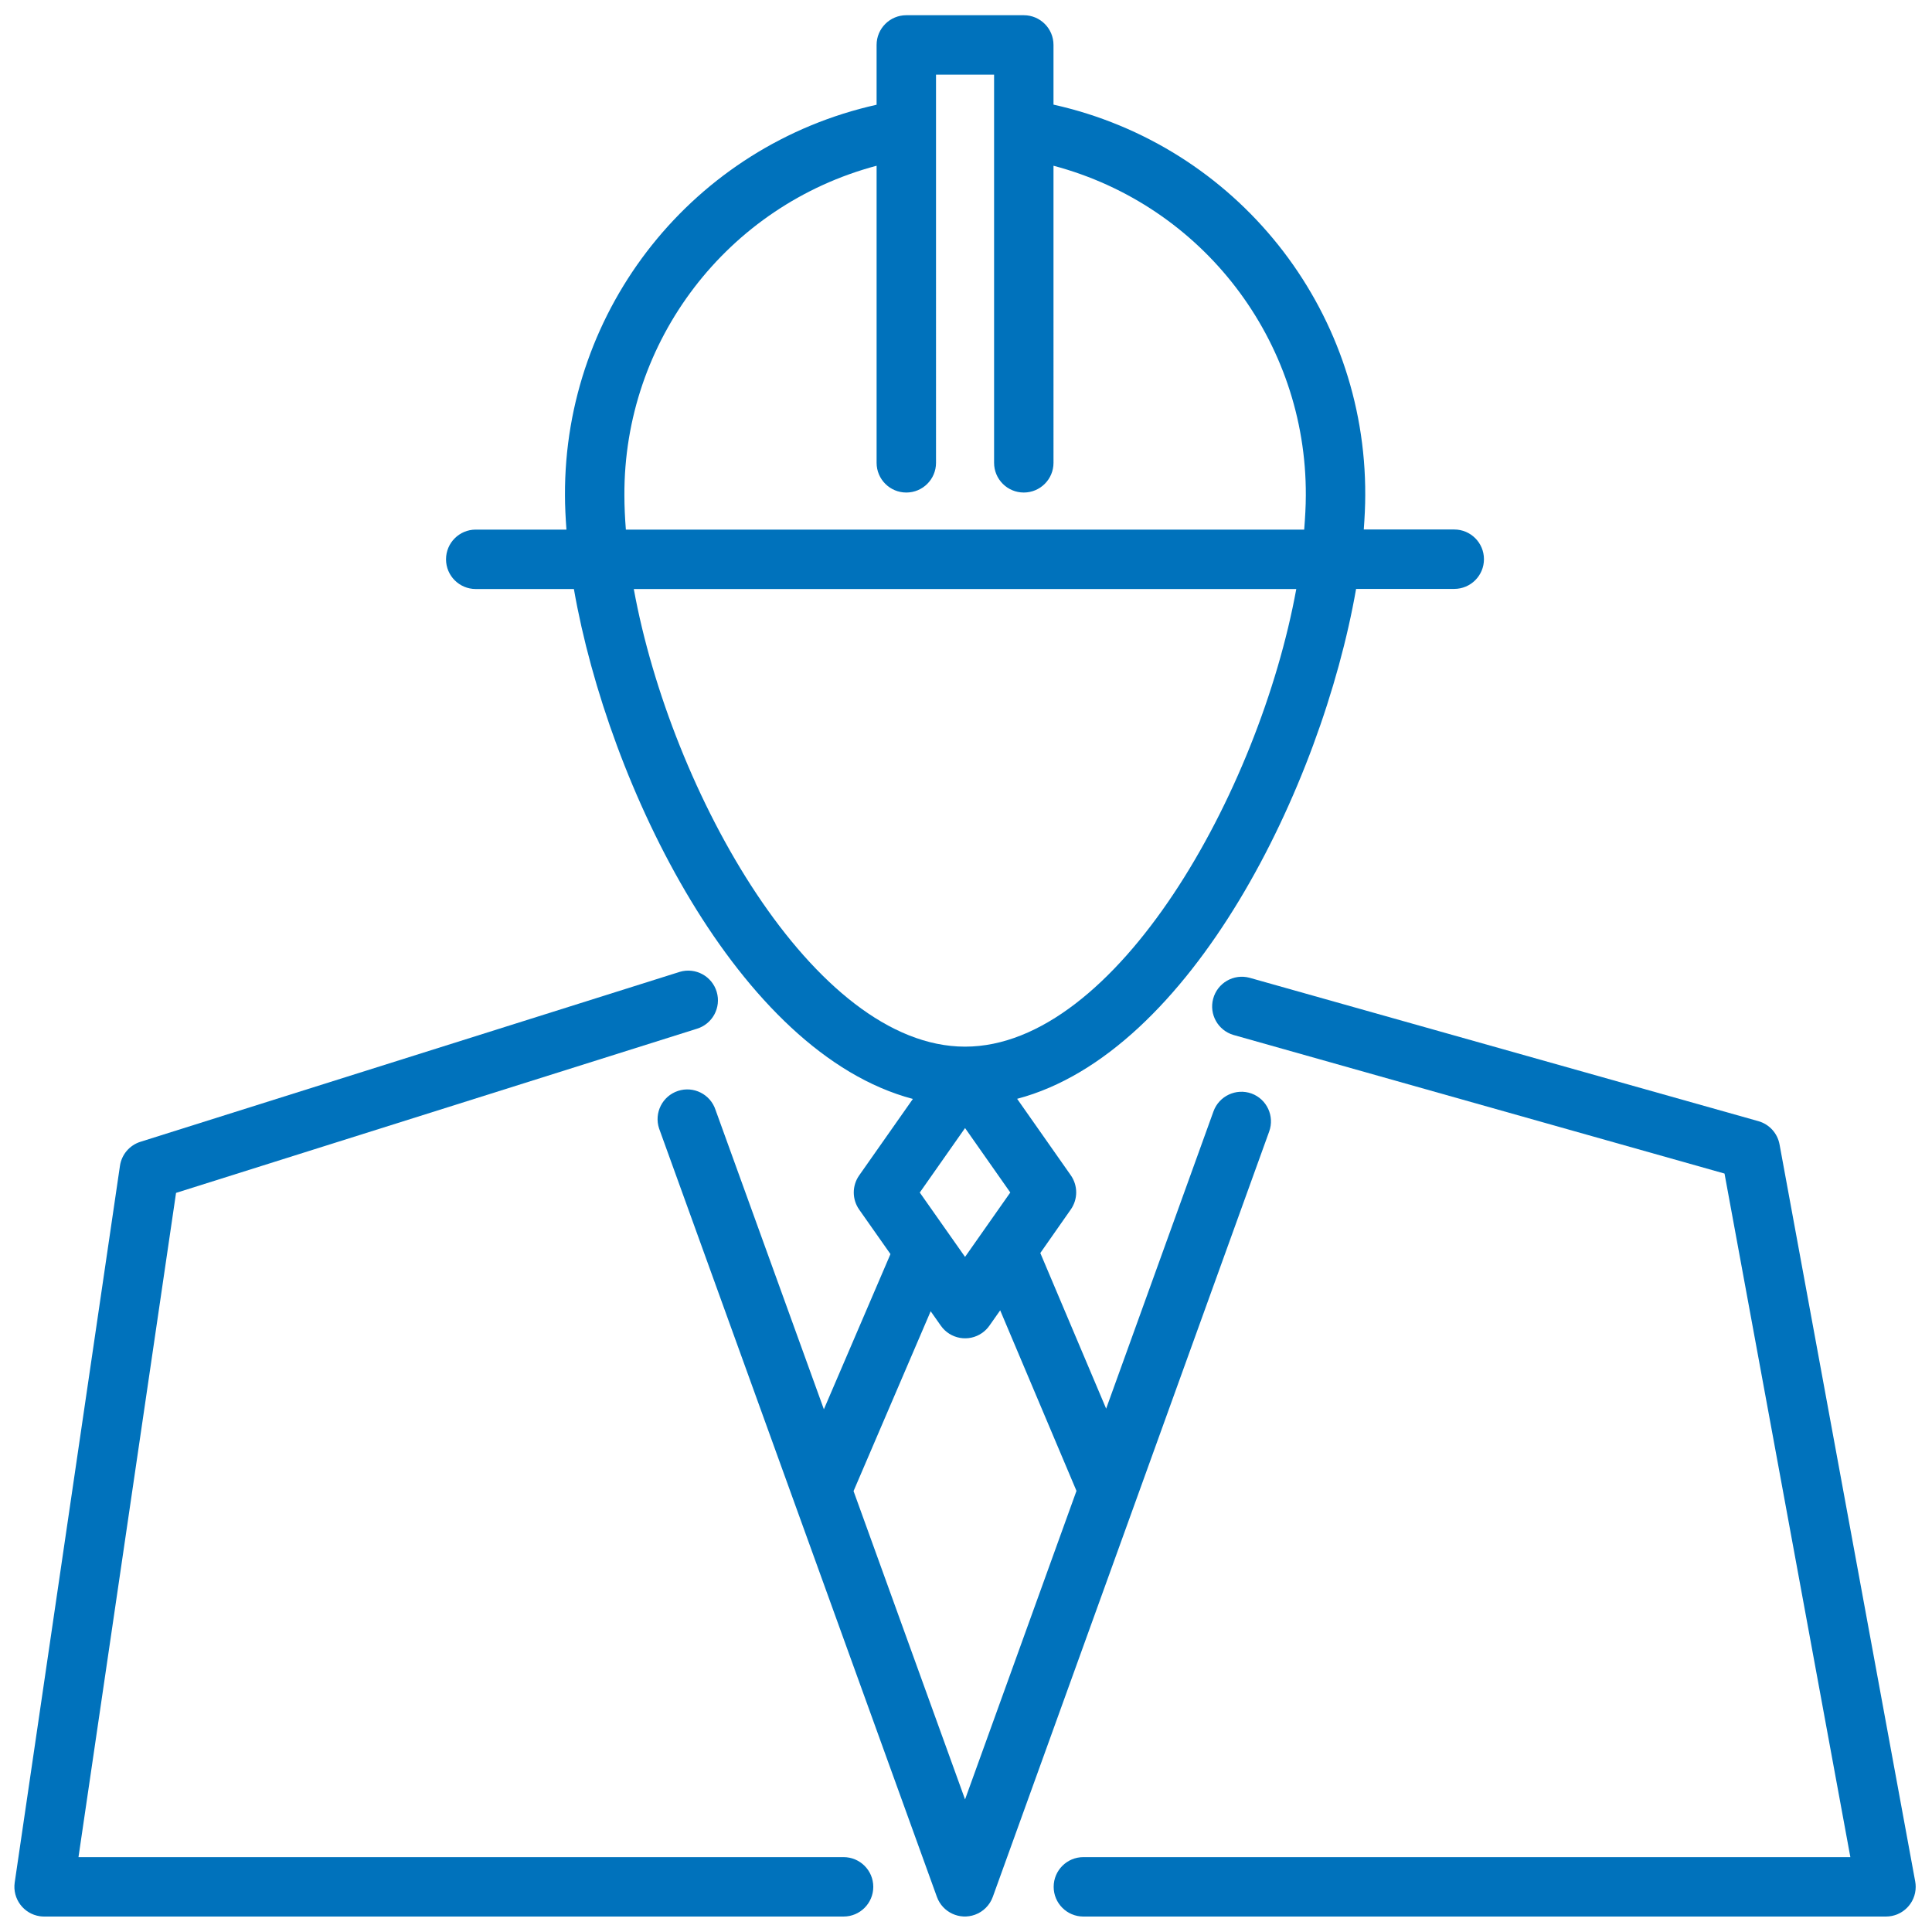
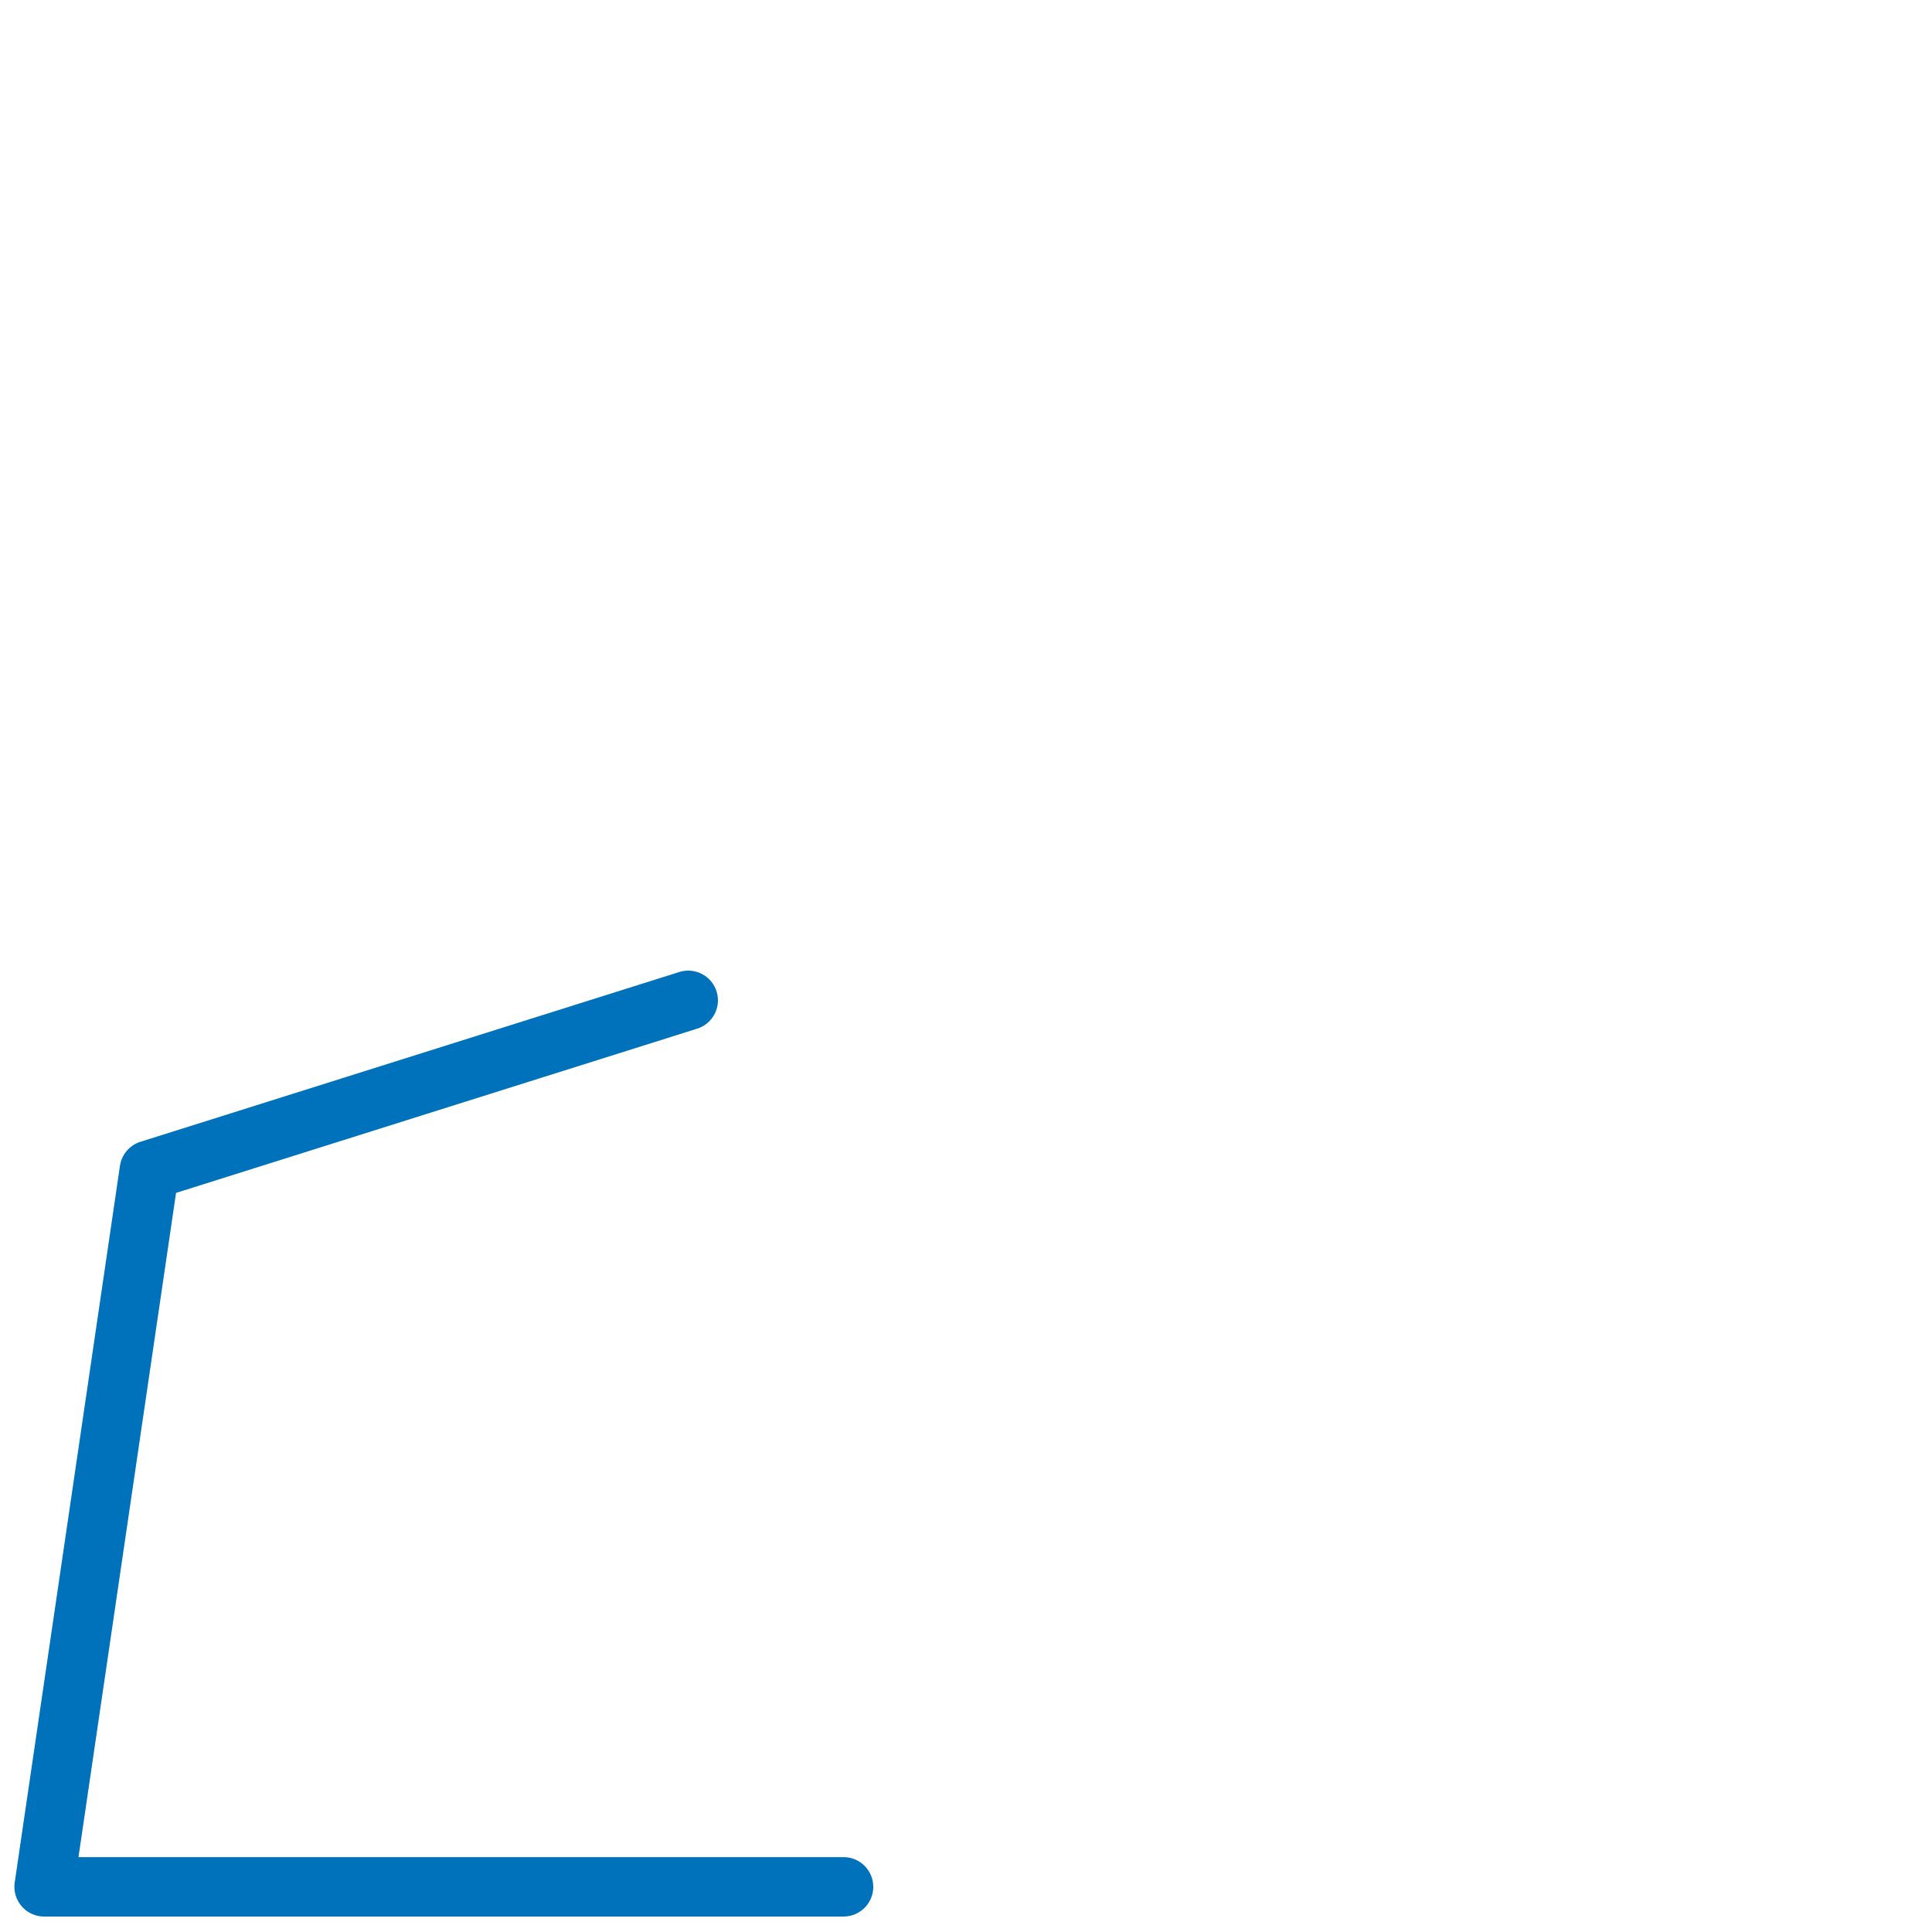
<svg xmlns="http://www.w3.org/2000/svg" version="1.1" x="0px" y="0px" viewBox="0 0 500 500" style="enable-background:new 0 0 500 500;" xml:space="preserve" fill="#0072bc">
  <style type="text/css">
	.st0{display:none;}
	.st1{display:inline;}
	.st2{display:inline;fill:#4D9DD0;}
	.st3{display:inline;fill:#0072BC;}
</style>
-   <path d="M460.542,296.162c-0.533-2.881-2.655-5.21-5.474-6.007l-131.688-37.11   c-4.102-1.099-8.317,1.335-9.416,5.437c-1.077,4.018,1.238,8.164,5.224,9.356   l127.116,35.879l32.568,176.906H280.376c-4.246,0-7.688,3.442-7.688,7.688   c0,4.246,3.442,7.688,7.688,7.688H488.097c4.246-0.003,7.686-3.448,7.683-7.694   c-0-0.466-0.043-0.93-0.127-1.388L460.542,296.162z" />
  <path d="M218.314,480.623H20.311L45.56,308.719l134.733-42.461   c4.072-1.203,6.398-5.48,5.194-9.552c-1.203-4.072-5.48-6.398-9.552-5.194   c-0.092,0.027-0.184,0.056-0.276,0.087L36.344,295.495   c-2.814,0.886-4.873,3.303-5.3,6.223L3.806,487.194   c-0.611,4.208,2.304,8.114,6.512,8.726c0.363,0.053,0.729,0.079,1.095,0.08h206.902   c4.246,0,7.688-3.442,7.688-7.688C226.003,484.065,222.561,480.623,218.314,480.623z" />
-   <path d="M323.892,282.999c-3.991-1.43-8.387,0.631-9.841,4.613l-27.781,76.946   l-17.038-40.277l7.893-11.276c1.856-2.653,1.856-6.183,0-8.837l-13.891-19.795   c45.106-11.891,78.822-80.985,87.72-131.965h25.403c4.246,0,7.688-3.442,7.688-7.688   s-3.442-7.688-7.688-7.688h-23.414c0.226-3.075,0.379-6.048,0.379-8.857   c0.224-48.477-33.359-90.56-80.678-101.098V11.627c0-4.246-3.442-7.688-7.688-7.688   h-30.405c-4.246,0-7.688,3.442-7.688,7.688v15.479   c-47.306,10.55-80.874,52.63-80.647,101.098c0,2.809,0.154,5.792,0.379,8.857h-23.475   c-4.246,0-7.688,3.442-7.688,7.688s3.442,7.688,7.688,7.688h25.403   c8.898,51.031,42.645,120.073,87.73,131.965l-13.901,19.795   c-1.862,2.651-1.862,6.185,0,8.837l8.099,11.522l-17.232,40.165l-28.048-77.5   c-1.331-4.032-5.678-6.222-9.711-4.892c-4.032,1.331-6.222,5.678-4.892,9.711   c0.045,0.138,0.095,0.274,0.148,0.409l71.759,198.475   c1.449,3.991,5.859,6.053,9.85,4.604c2.141-0.777,3.827-2.463,4.604-4.604   l71.533-198.086c1.446-3.98-0.598-8.379-4.572-9.841L323.892,282.999z M238.038,308.627   l11.717-16.689l11.707,16.679L249.755,325.285L238.038,308.627z M161.594,128.205   c-0.194-39.977,26.634-75.042,65.27-85.311v76.885c0,4.246,3.442,7.688,7.688,7.688   s7.688-3.442,7.688-7.688V19.315h15.028v100.463c0,4.246,3.442,7.688,7.688,7.688   s7.688-3.442,7.688-7.688V42.893c38.652,10.258,65.495,45.332,65.301,85.321   c0,2.84-0.185,5.833-0.42,8.857H161.973C161.737,134.038,161.594,131.054,161.594,128.205   L161.594,128.205z M164.065,152.439h171.412c-9.595,52.579-46.602,118.433-85.721,118.433   s-76.136-65.854-85.731-118.433L164.065,152.439z M249.755,465.687l-28.857-79.796   l19.959-46.541l2.624,3.731c2.433,3.473,7.22,4.317,10.694,1.884   c0.733-0.513,1.371-1.151,1.884-1.884l2.788-3.967l19.744,46.725L249.755,465.687z" />
</svg>